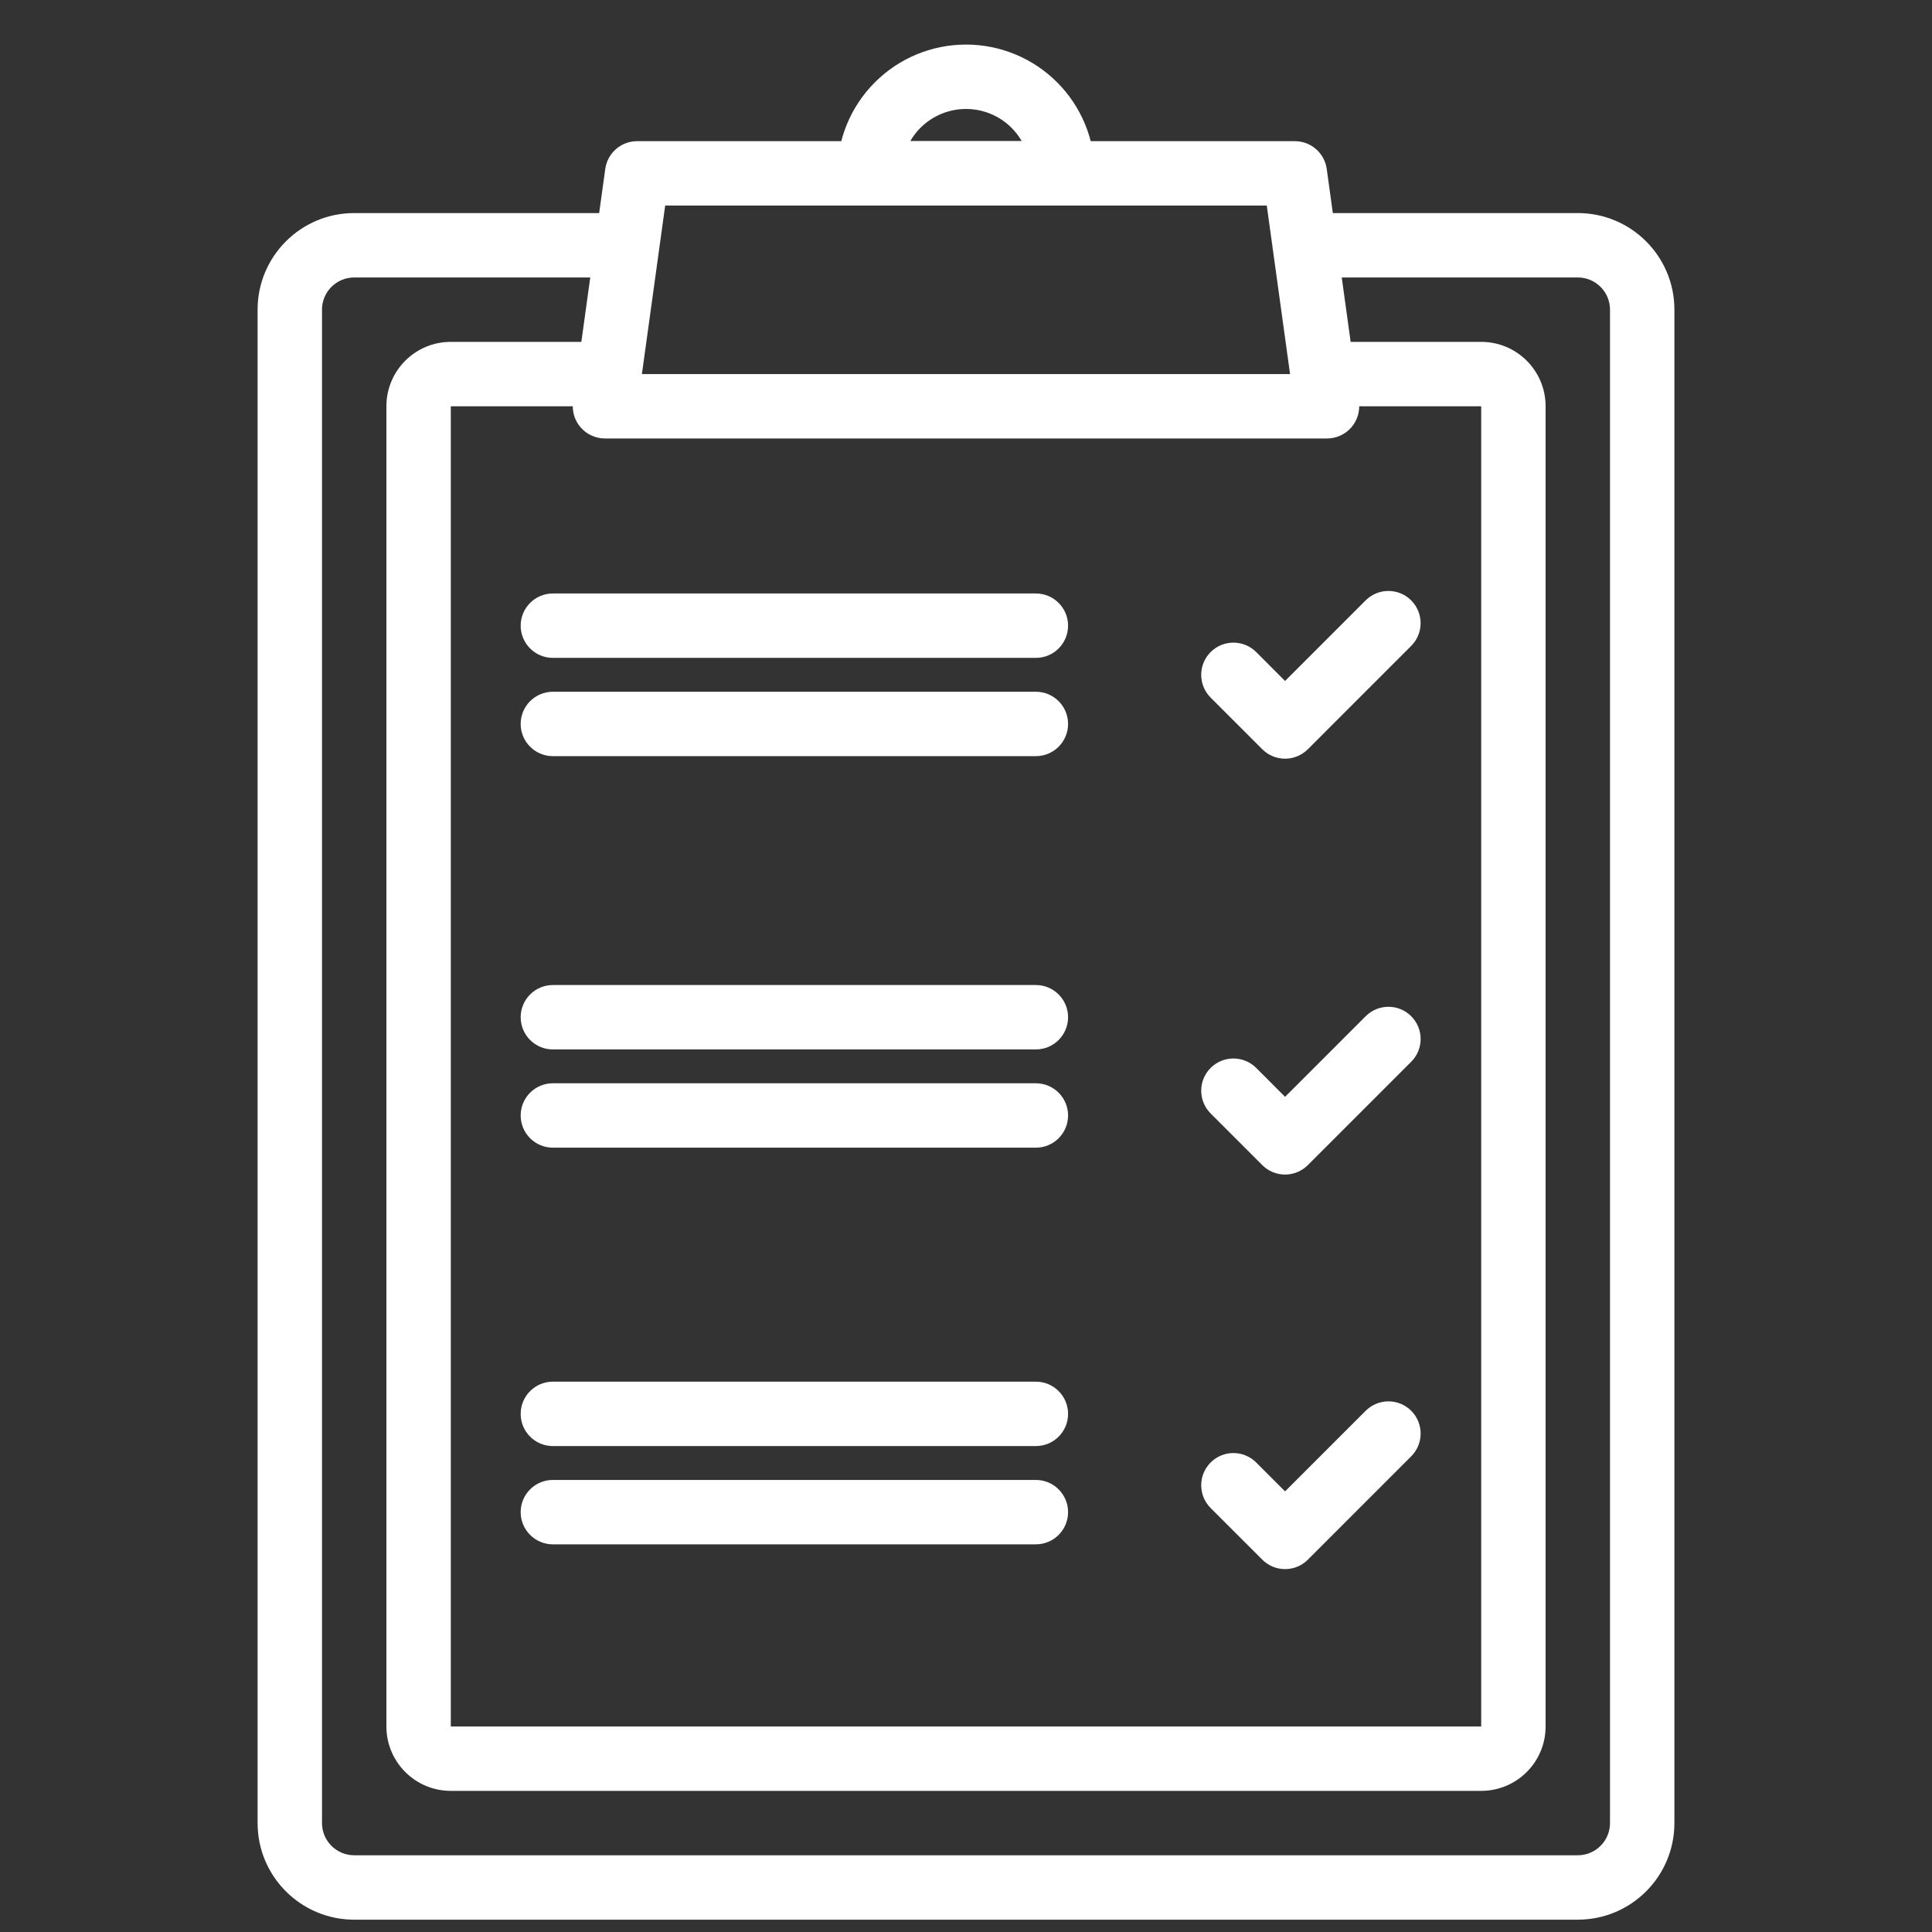
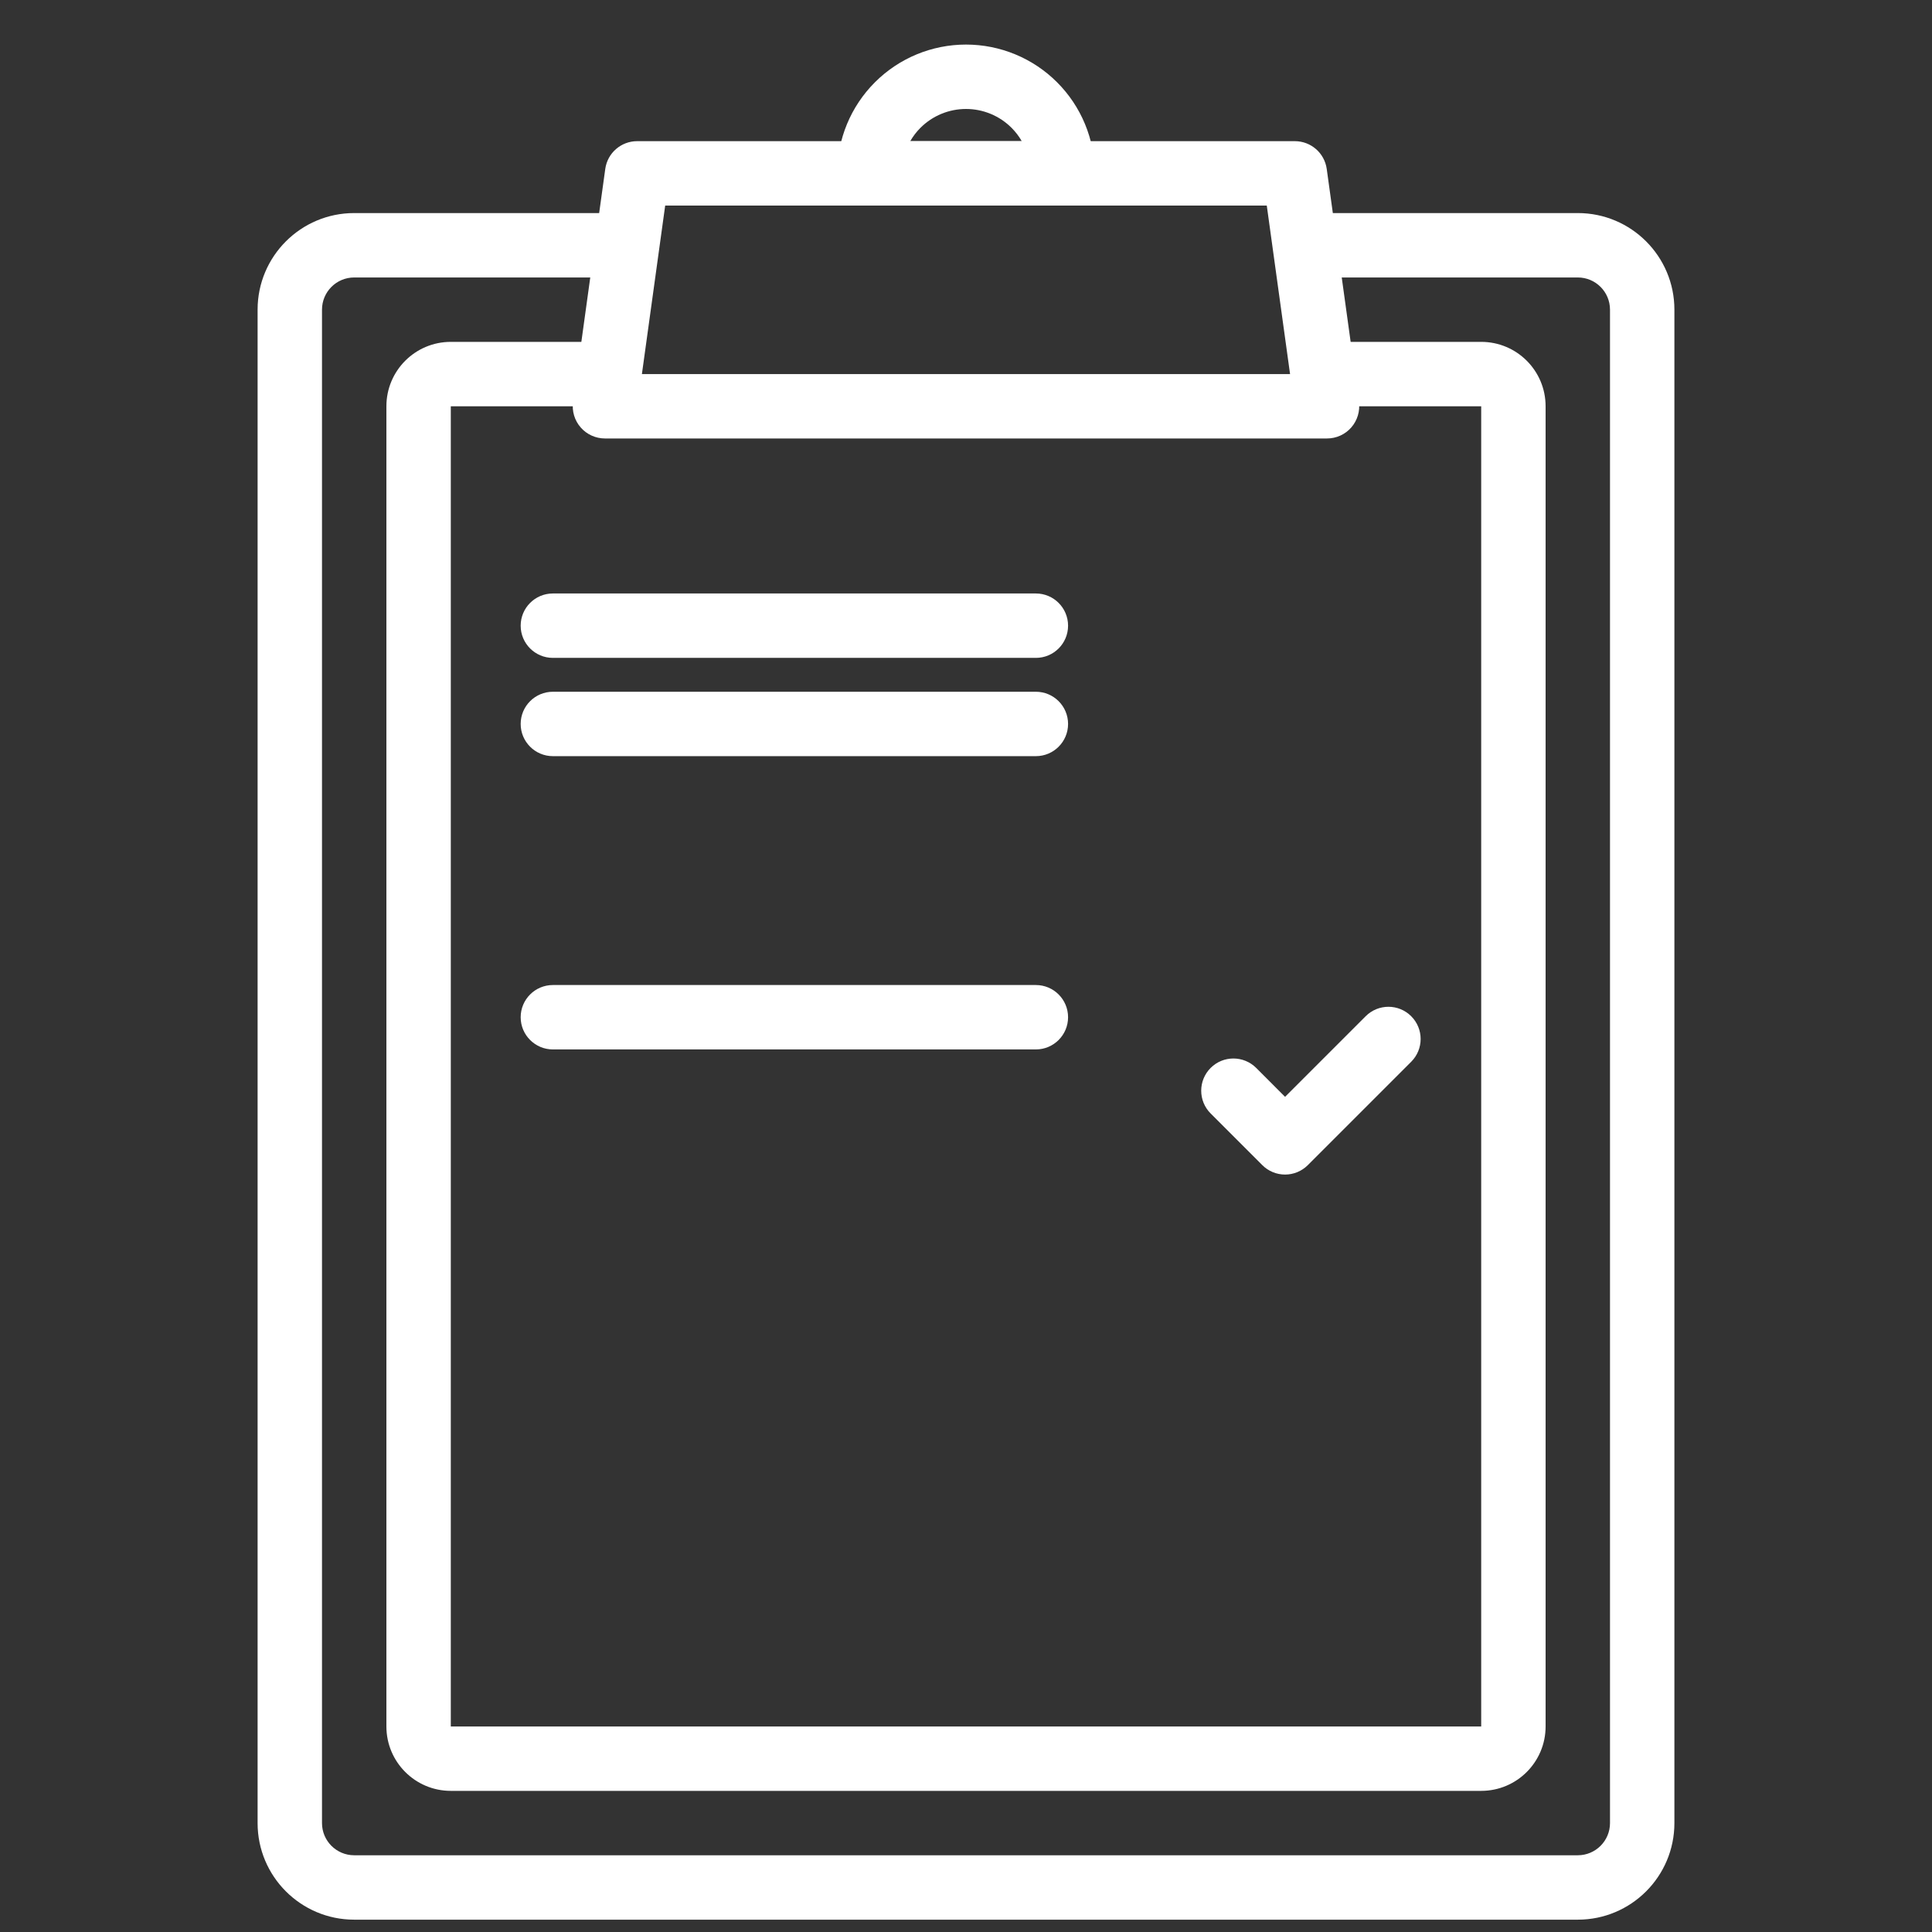
<svg xmlns="http://www.w3.org/2000/svg" width="60" height="60" viewBox="0 0 60 60" fill="none">
  <rect x="0" y="0" width="60" height="60" fill="#333333" stroke="none" />
  <path fill-rule="evenodd" clip-rule="evenodd" d="M11 8.617C10.448 8.617 10 9.064 10 9.617V56.617C10 57.169 10.448 57.617 11 57.617H49C49.552 57.617 50 57.169 50 56.617V9.617C50 9.064 49.552 8.617 49 8.617H40.5V6.617H49C50.657 6.617 52 7.96 52 9.617V56.617C52 58.274 50.657 59.617 49 59.617H11C9.343 59.617 8 58.274 8 56.617V9.617C8 7.96 9.343 6.617 11 6.617H19.5V8.617H11Z" fill="white" />
  <path fill-rule="evenodd" clip-rule="evenodd" d="M12 12.617C12 11.512 12.895 10.617 14 10.617H19.544V12.617L14 12.617V53.617H46V12.617H41.45V10.617H46C47.105 10.617 48 11.512 48 12.617V53.617C48 54.721 47.105 55.617 46 55.617H14C12.895 55.617 12 54.721 12 53.617V12.617Z" fill="white" />
  <path fill-rule="evenodd" clip-rule="evenodd" d="M18.797 5.247C18.865 4.752 19.288 4.384 19.787 4.384H40.212C40.712 4.384 41.134 4.752 41.203 5.247L42.203 12.48C42.242 12.766 42.156 13.056 41.966 13.274C41.776 13.492 41.501 13.617 41.212 13.617H18.787C18.498 13.617 18.223 13.492 18.033 13.274C17.843 13.056 17.757 12.766 17.797 12.48L18.797 5.247ZM20.658 6.384L19.935 11.617H40.064L39.341 6.384H20.658Z" fill="white" />
  <path fill-rule="evenodd" clip-rule="evenodd" d="M16.17 19.431C16.17 18.879 16.618 18.431 17.17 18.431H32.17C32.722 18.431 33.17 18.879 33.17 19.431C33.17 19.984 32.722 20.431 32.17 20.431H17.17C16.618 20.431 16.17 19.984 16.17 19.431Z" fill="white" />
  <path fill-rule="evenodd" clip-rule="evenodd" d="M16.17 31.591C16.17 31.039 16.618 30.591 17.17 30.591H32.17C32.722 30.591 33.17 31.039 33.17 31.591C33.17 32.143 32.722 32.591 32.17 32.591H17.17C16.618 32.591 16.17 32.143 16.17 31.591Z" fill="white" />
-   <path fill-rule="evenodd" clip-rule="evenodd" d="M16.17 43.909C16.17 43.357 16.618 42.909 17.17 42.909H32.17C32.722 42.909 33.17 43.357 33.17 43.909C33.17 44.462 32.722 44.909 32.17 44.909H17.17C16.618 44.909 16.17 44.462 16.17 43.909Z" fill="white" />
  <path fill-rule="evenodd" clip-rule="evenodd" d="M16.17 22.483C16.17 21.93 16.618 21.483 17.17 21.483H32.17C32.722 21.483 33.17 21.93 33.17 22.483C33.17 23.035 32.722 23.483 32.17 23.483H17.17C16.618 23.483 16.17 23.035 16.17 22.483Z" fill="white" />
-   <path fill-rule="evenodd" clip-rule="evenodd" d="M16.17 34.642C16.17 34.09 16.618 33.642 17.17 33.642H32.17C32.722 33.642 33.17 34.09 33.17 34.642C33.17 35.195 32.722 35.642 32.17 35.642H17.17C16.618 35.642 16.17 35.195 16.17 34.642Z" fill="white" />
-   <path fill-rule="evenodd" clip-rule="evenodd" d="M16.17 46.961C16.17 46.408 16.618 45.961 17.17 45.961H32.17C32.722 45.961 33.17 46.408 33.17 46.961C33.17 47.513 32.722 47.961 32.17 47.961H17.17C16.618 47.961 16.17 47.513 16.17 46.961Z" fill="white" />
-   <path fill-rule="evenodd" clip-rule="evenodd" d="M43.825 18.645C44.216 19.036 44.216 19.669 43.825 20.059L40.616 23.269C40.428 23.456 40.174 23.562 39.909 23.562C39.643 23.562 39.389 23.456 39.202 23.269L37.597 21.664C37.207 21.274 37.207 20.641 37.598 20.25C37.988 19.86 38.621 19.86 39.012 20.25L39.909 21.148L42.411 18.645C42.802 18.255 43.435 18.255 43.825 18.645Z" fill="white" />
  <path fill-rule="evenodd" clip-rule="evenodd" d="M43.826 31.56C44.217 31.95 44.217 32.583 43.826 32.974L40.616 36.184C40.428 36.372 40.174 36.477 39.909 36.477C39.644 36.477 39.389 36.372 39.202 36.184L37.597 34.579C37.207 34.189 37.207 33.556 37.598 33.165C37.988 32.775 38.621 32.775 39.012 33.165L39.909 34.063L42.412 31.56C42.803 31.169 43.436 31.169 43.826 31.56Z" fill="white" />
-   <path fill-rule="evenodd" clip-rule="evenodd" d="M43.826 43.813C44.217 44.204 44.217 44.837 43.826 45.227L40.616 48.438C40.428 48.625 40.174 48.73 39.909 48.73C39.644 48.73 39.389 48.625 39.202 48.437L37.597 46.833C37.207 46.442 37.207 45.809 37.598 45.419C37.988 45.028 38.621 45.028 39.012 45.419L39.909 46.316L42.412 43.813C42.803 43.423 43.436 43.423 43.826 43.813Z" fill="white" />
  <path fill-rule="evenodd" clip-rule="evenodd" d="M27.172 2.555C27.922 1.805 28.939 1.384 30 1.384C31.061 1.384 32.078 1.805 32.828 2.555C33.579 3.305 34 4.323 34 5.384V6.384L26 6.384L26 5.384C26 4.323 26.421 3.305 27.172 2.555ZM30 3.384C29.47 3.384 28.961 3.594 28.586 3.969C28.461 4.094 28.355 4.233 28.268 4.384L31.732 4.384C31.645 4.233 31.539 4.094 31.414 3.969C31.039 3.594 30.53 3.384 30 3.384Z" fill="white" />
</svg>